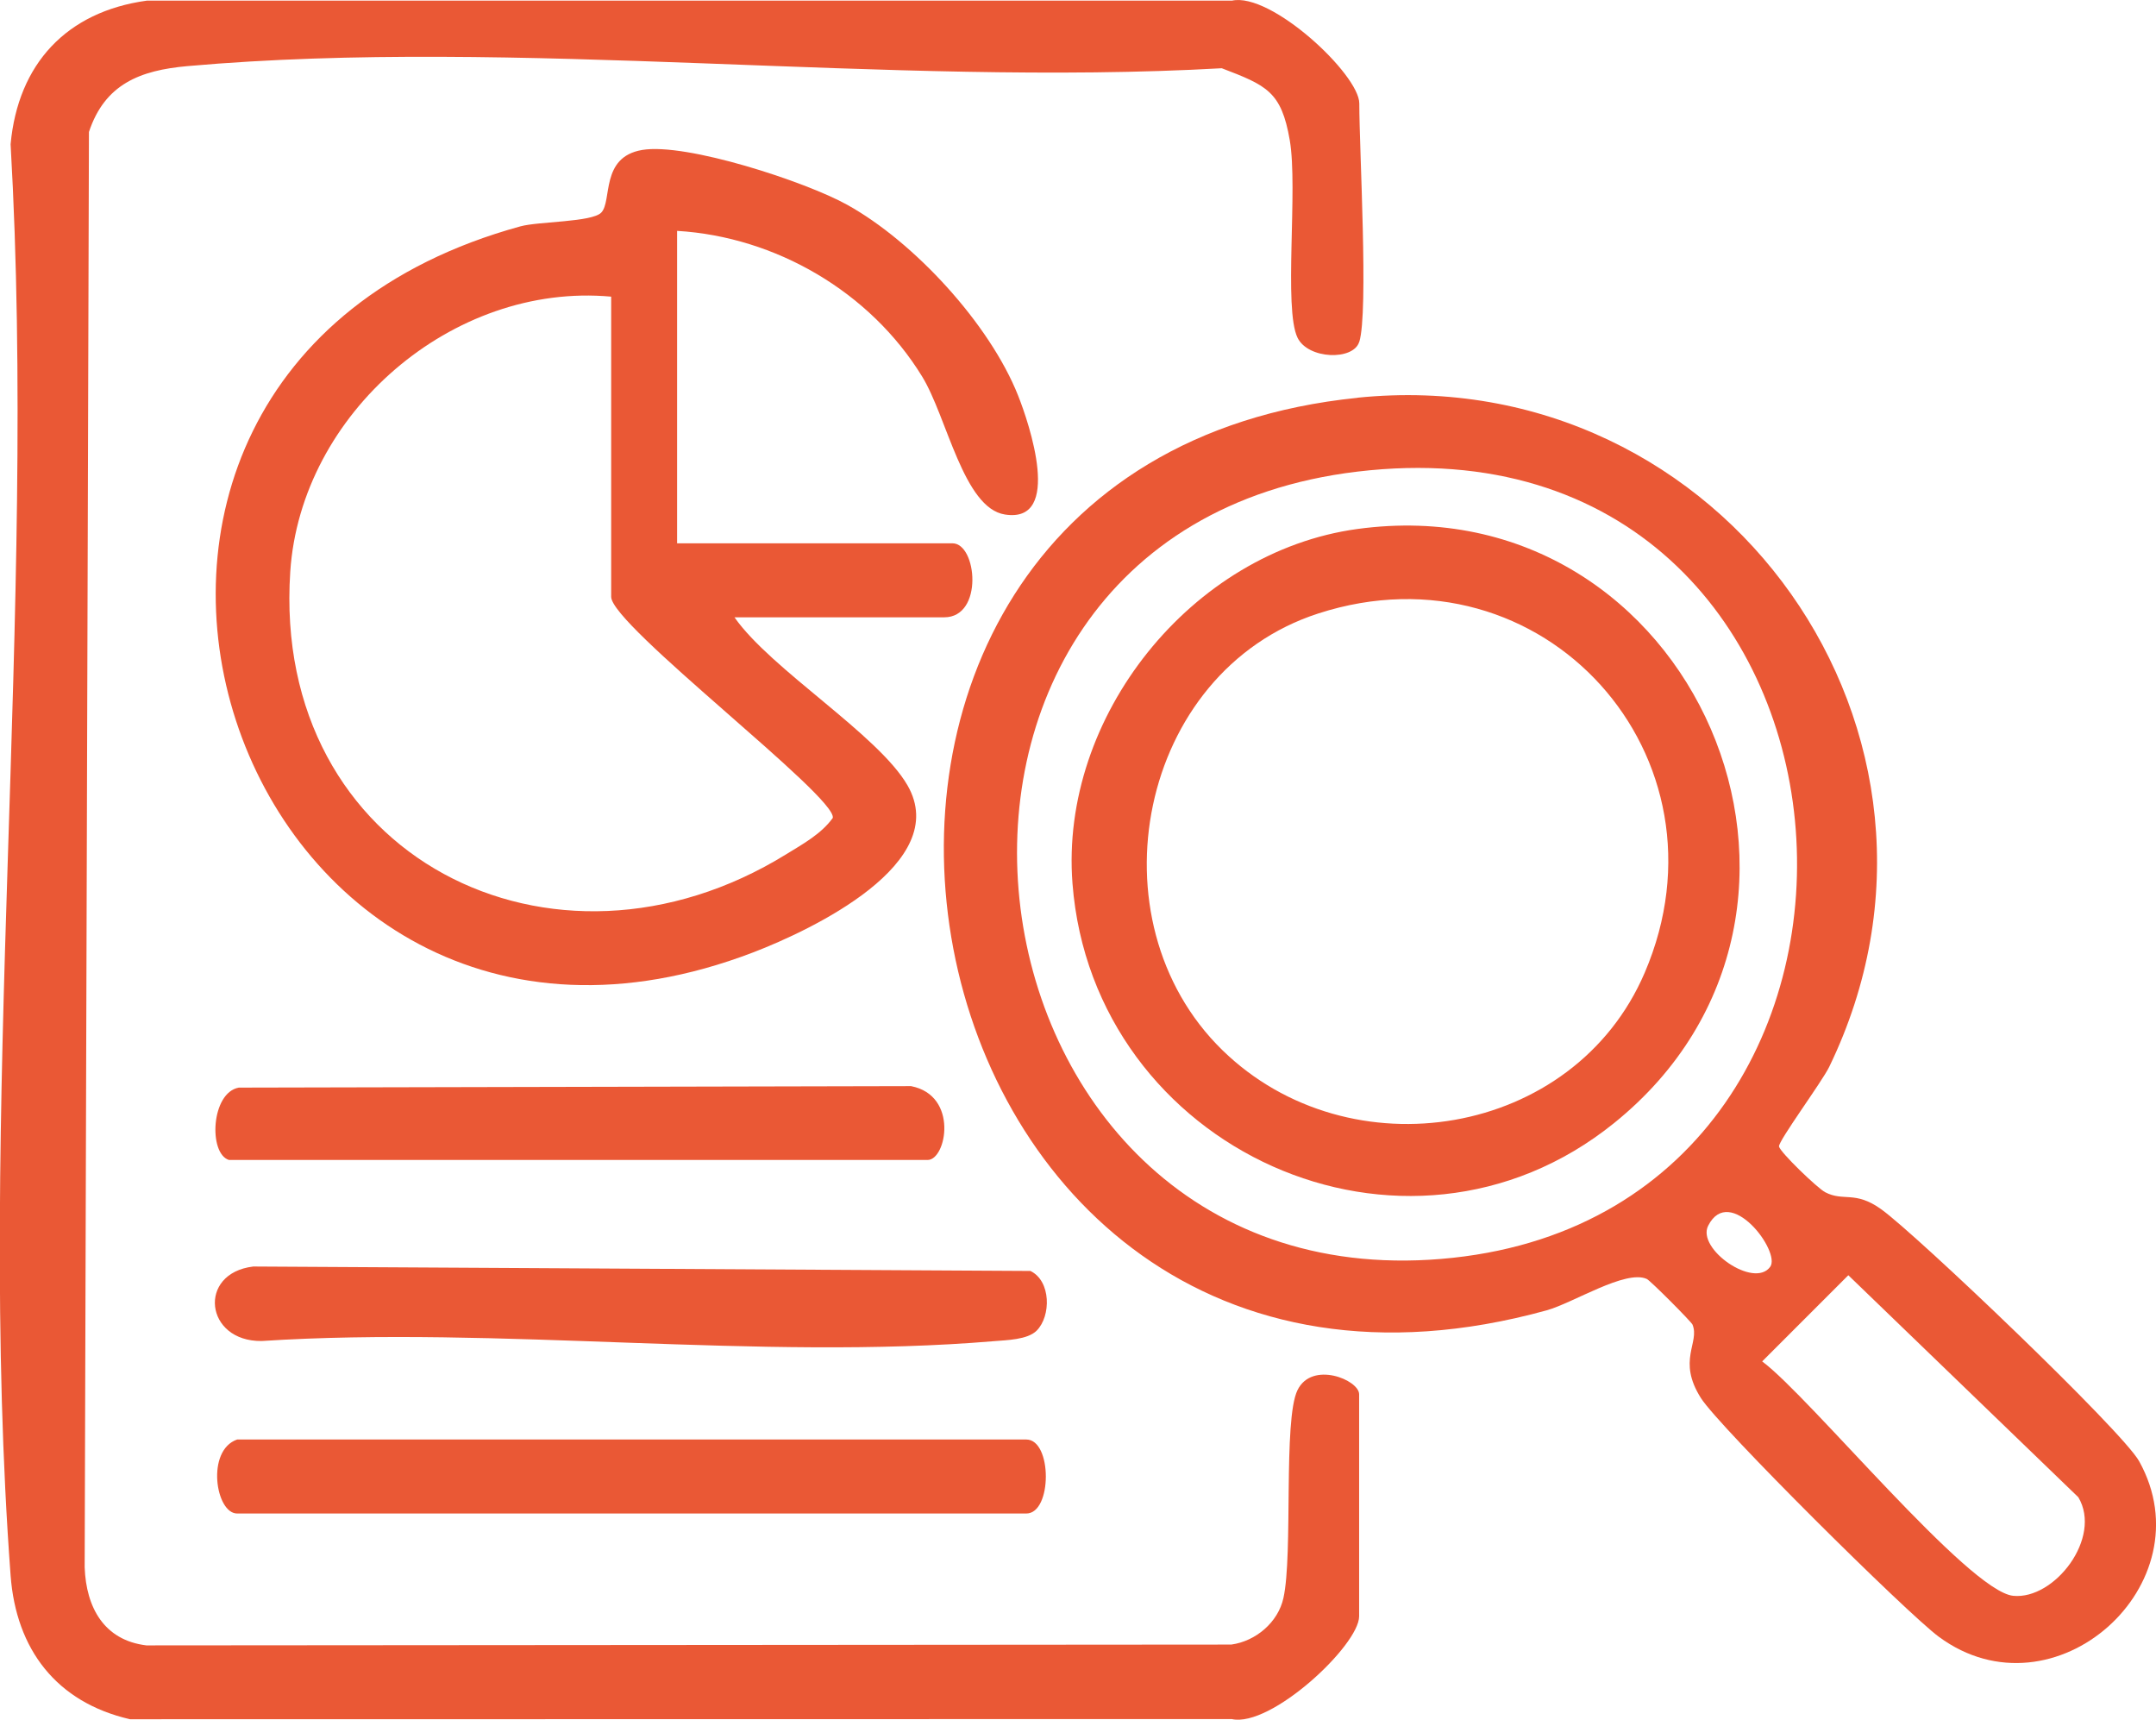
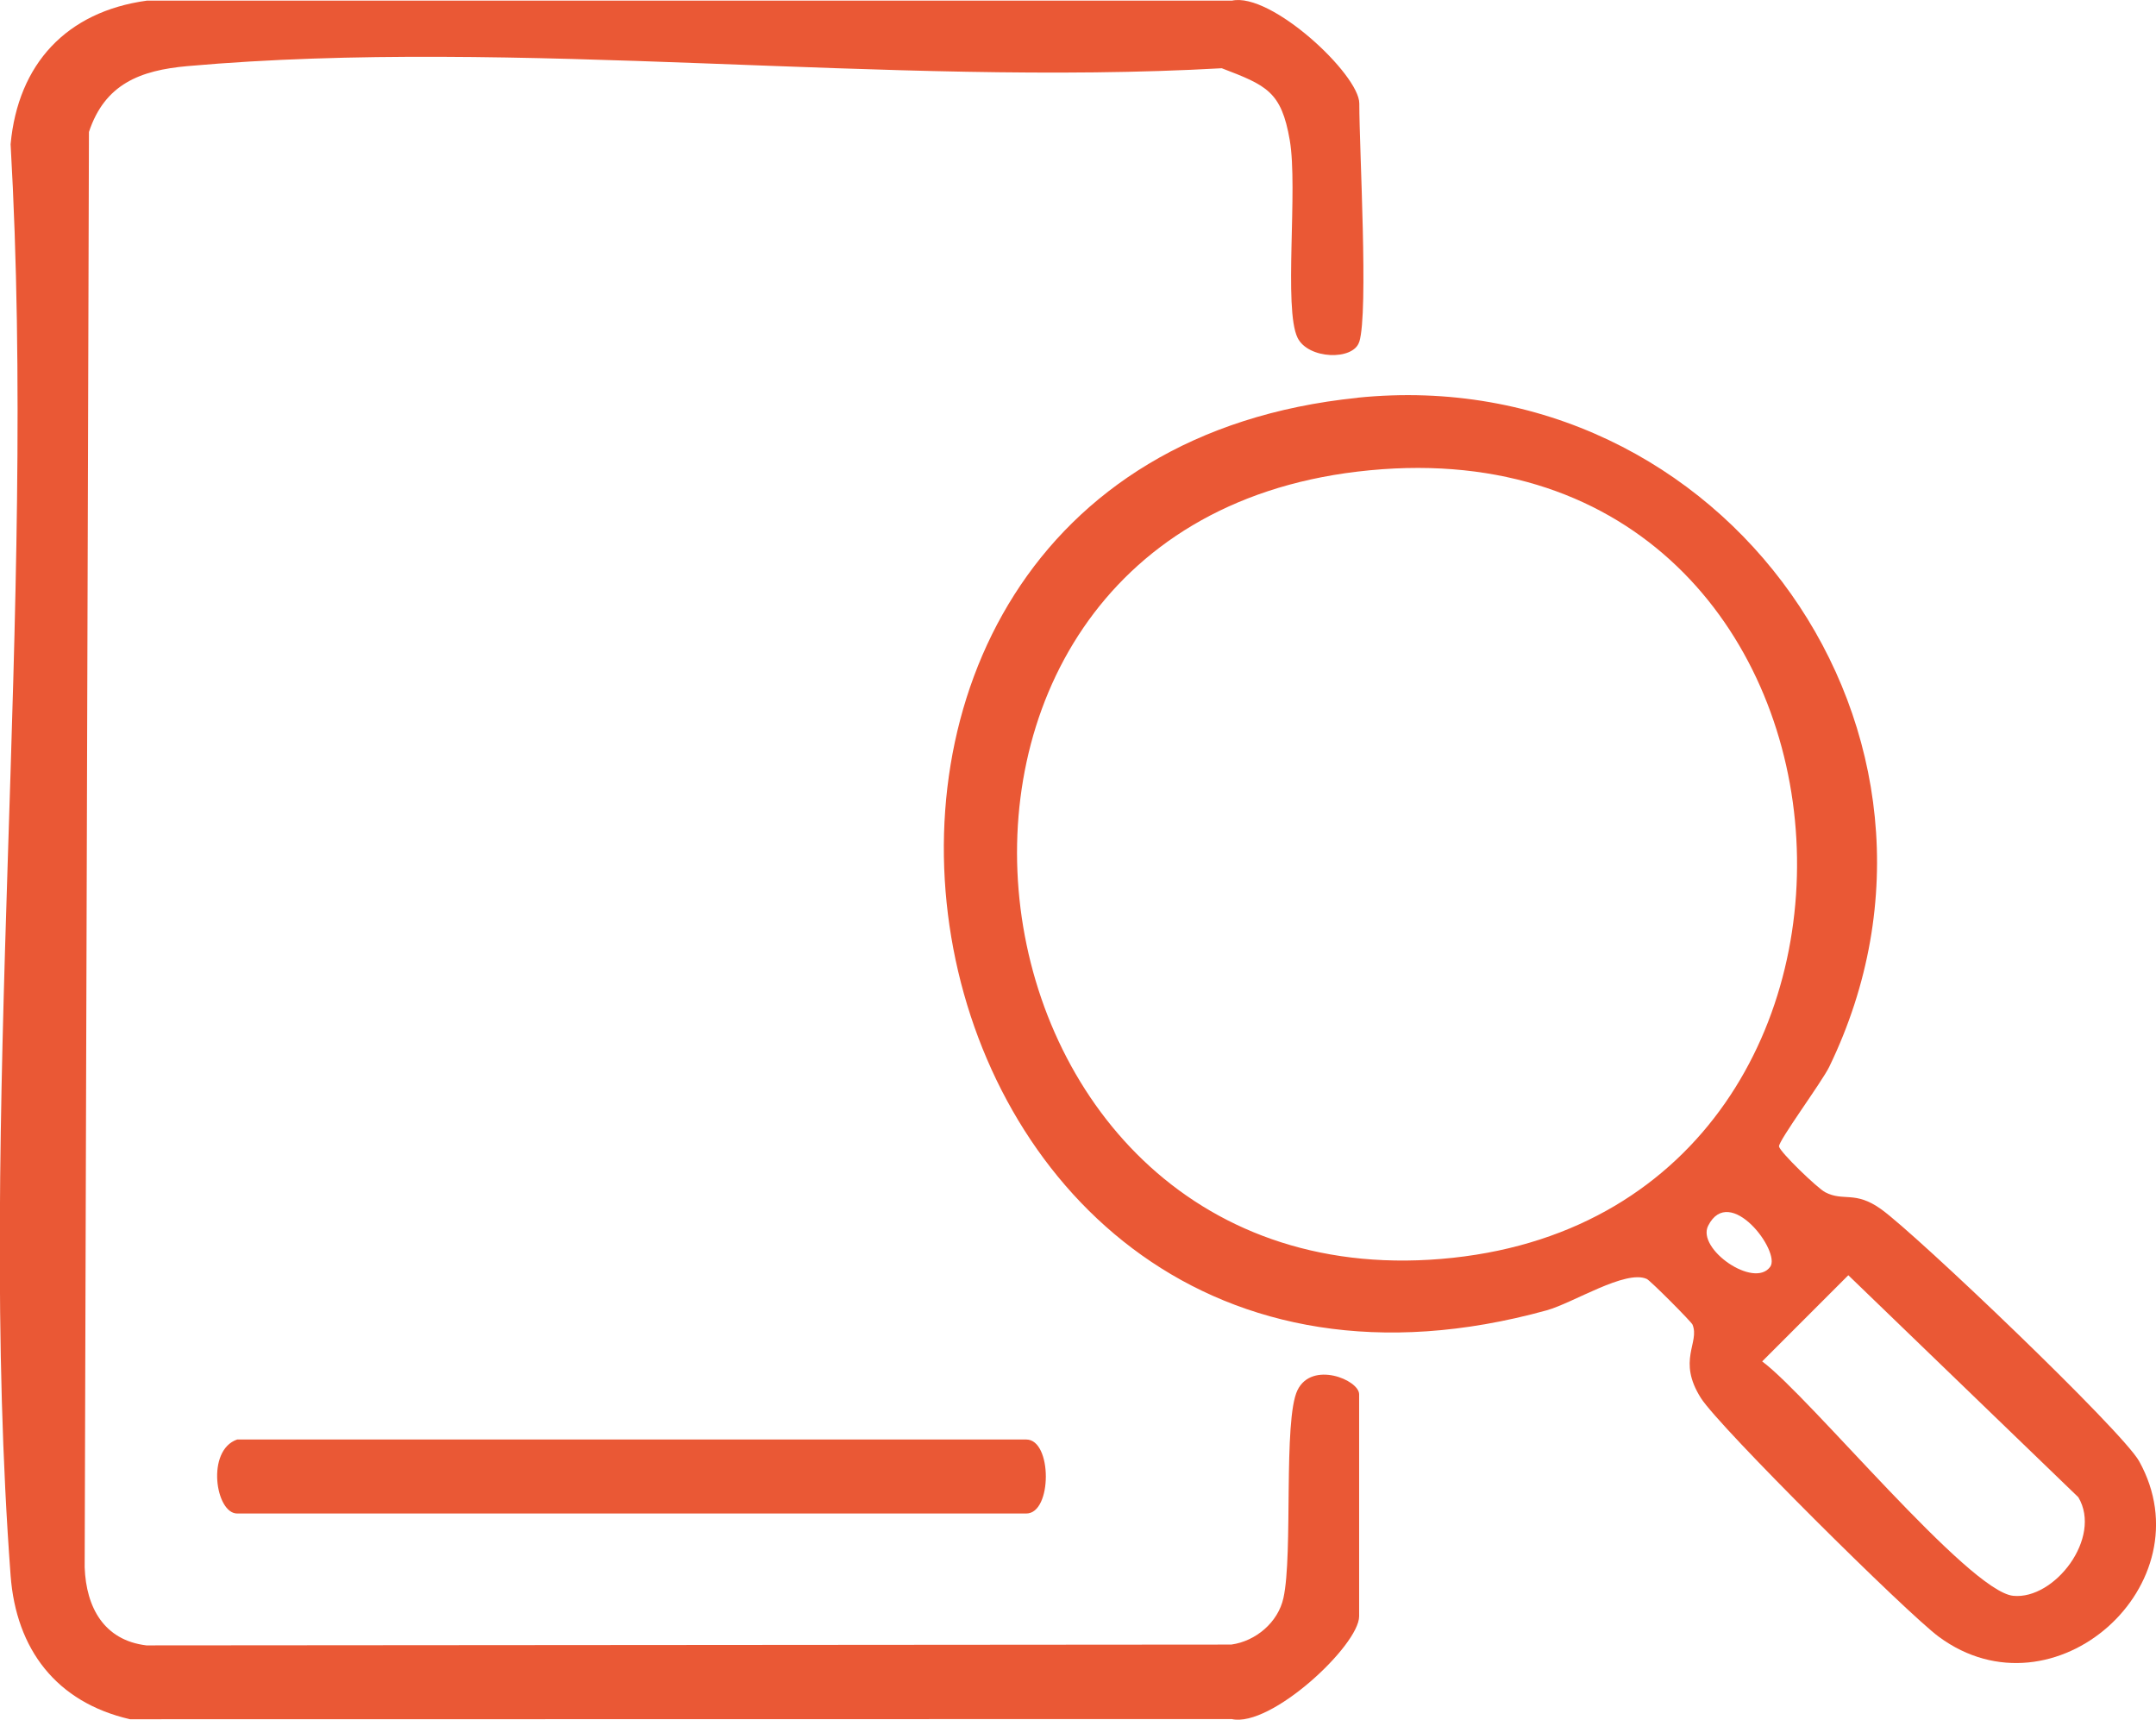
<svg xmlns="http://www.w3.org/2000/svg" id="Layer_2" viewBox="0 0 262.28 209.16">
  <defs>
    <style>      .cls-1 {        fill: #ea5835;      }    </style>
  </defs>
  <g id="Layer_1-2">
    <g>
      <path class="cls-1" d="M165.35,41.58c-.71,2.3-6.22,2.13-7.5-.5-1.72-3.52.07-18.13-.95-24.04s-2.81-6.65-8.27-8.74c-40.5,2.29-85.87-3.8-125.82-.26-5.76.51-10.06,2.18-11.99,8.01l-.52,174.58c.18,4.9,2.37,8.87,7.51,9.49l131.98-.1c2.97-.41,5.69-2.7,6.34-5.66,1.19-5.34-.05-21.67,1.71-25.28s7.5-1.25,7.5.5v27c0,3.51-10.72,13.57-15.5,12.5l-134.03.02c-8.95-2.06-13.85-8.5-14.52-17.48-4.18-56.15,3.25-117.4,0-174.08C2.19,7.77,8.1,1.42,17.85.08h132.01c4.77-1.06,15.5,8.99,15.5,12.5,0,5.66,1.13,25.34,0,29Z" />
      <path class="cls-1" d="M165.15,48.37c44.59-4.53,76.91,41.06,57.38,81.38-.88,1.82-6.22,9.05-6.11,9.69.12.69,4.66,5.06,5.61,5.56,2.24,1.18,3.62-.23,6.83,2.08,4.33,3.11,29.3,26.93,31.37,30.64,8.31,14.95-10.35,31.67-24.36,21.36-3.87-2.85-26.7-25.49-28.95-29.04-2.92-4.6-.12-6.71-1.02-8.93-.15-.36-5.14-5.37-5.57-5.56-2.59-1.16-8.94,2.92-12.18,3.82-81.46,22.49-103.35-102.82-22.99-110.99ZM165.13,57.36c-62.68,7.47-50.48,102.29,11.61,95.62,60.94-6.55,53.91-103.43-11.61-95.62ZM215.35,154.07c1.32-1.83-4.93-10.16-7.55-4.99-1.43,2.82,5.6,7.71,7.55,4.99ZM224.85,155.1l-10.48,10.48c5.79,4.29,25.09,27.96,30.54,28.51,5.03.5,10.86-7.07,7.92-11.99l-27.98-27Z" />
-       <path class="cls-1" d="M89.35,75.08c4.44,6.35,17.49,14.26,21.05,20.44,5.44,9.45-11.59,17.56-18.79,20.32C28.07,140.16-3.16,45.76,63.31,27.53c2.22-.61,8.68-.5,9.83-1.67,1.36-1.4-.14-6.75,4.97-7.62,5.37-.91,19.9,3.86,24.94,6.66,8.16,4.52,17.34,14.5,20.8,23.2,1.33,3.34,5.48,15.58-1.59,14.48-5.06-.78-7.04-11.84-10.09-16.8-6.32-10.3-17.84-16.99-29.8-17.7v38h33.5c2.98,0,3.81,9-1,9h-25.5ZM74.35,36.08c-19.31-1.77-37.77,14.2-39.04,33.46-2.29,34.63,31.95,51.9,60.35,34.35,2-1.23,4.26-2.47,5.65-4.41.54-2.57-26.96-23.43-26.96-26.89v-36.5Z" />
      <path class="cls-1" d="M28.85,175.08h96c3.17,0,3.17,9,0,9H28.85c-2.63,0-3.81-7.69,0-9Z" />
-       <path class="cls-1" d="M126.11,161.84c-1.11,1.11-3.65,1.15-5.21,1.28-28.47,2.4-60.24-1.89-89.06-.02-6.93.09-7.86-8.25-1.03-9.06l94.54.54c2.52,1.21,2.53,5.49.76,7.26Z" />
-       <path class="cls-1" d="M27.85,141.08c-2.51-.78-2.18-8.19,1.2-8.8l81.78-.18c5.82,1.13,4.3,8.98,2.02,8.98H27.85Z" />
-       <path class="cls-1" d="M165.11,64.34c40.91-5.6,63.37,46.34,31.25,72.25-25.44,20.52-63.38,3.23-65.89-29.13-1.58-20.3,14.48-40.36,34.64-43.12ZM148.71,127.73c15.45,15.06,42.76,10.67,51.37-9.42,11.25-26.24-12.34-52.54-39.7-43.7-21.91,7.08-27.85,37.34-11.67,53.12Z" />
    </g>
  </g>
</svg>